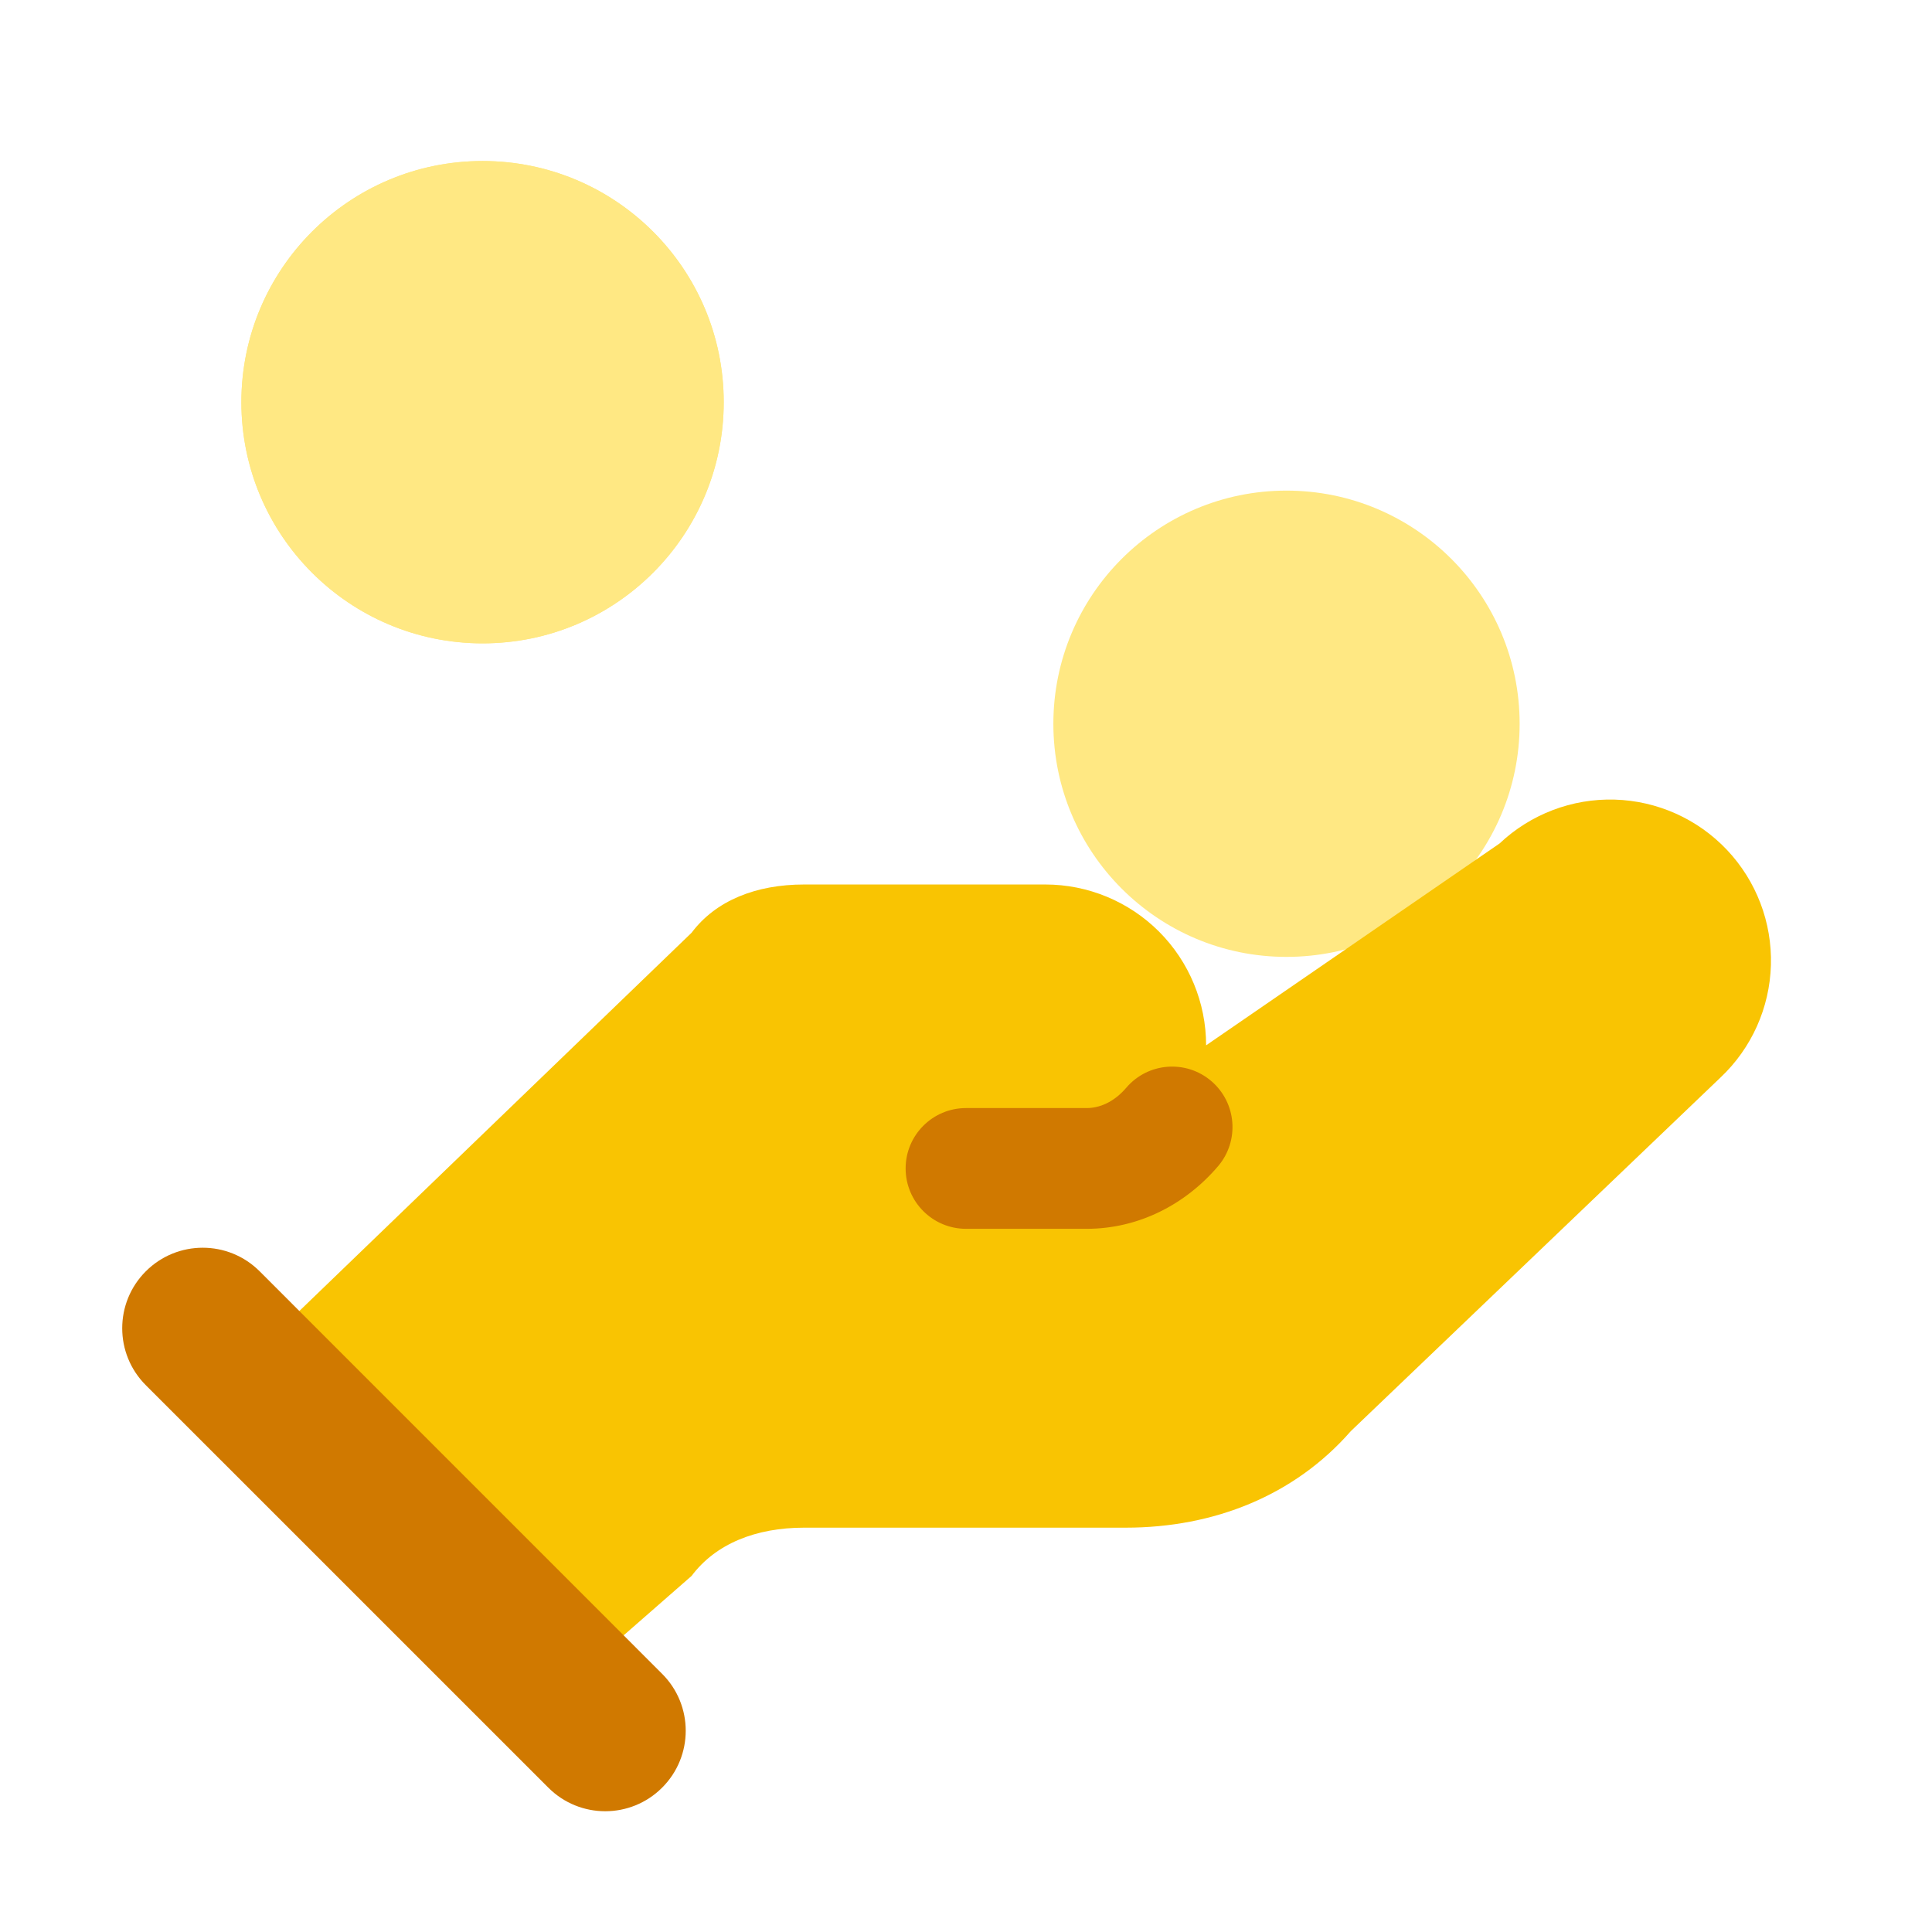
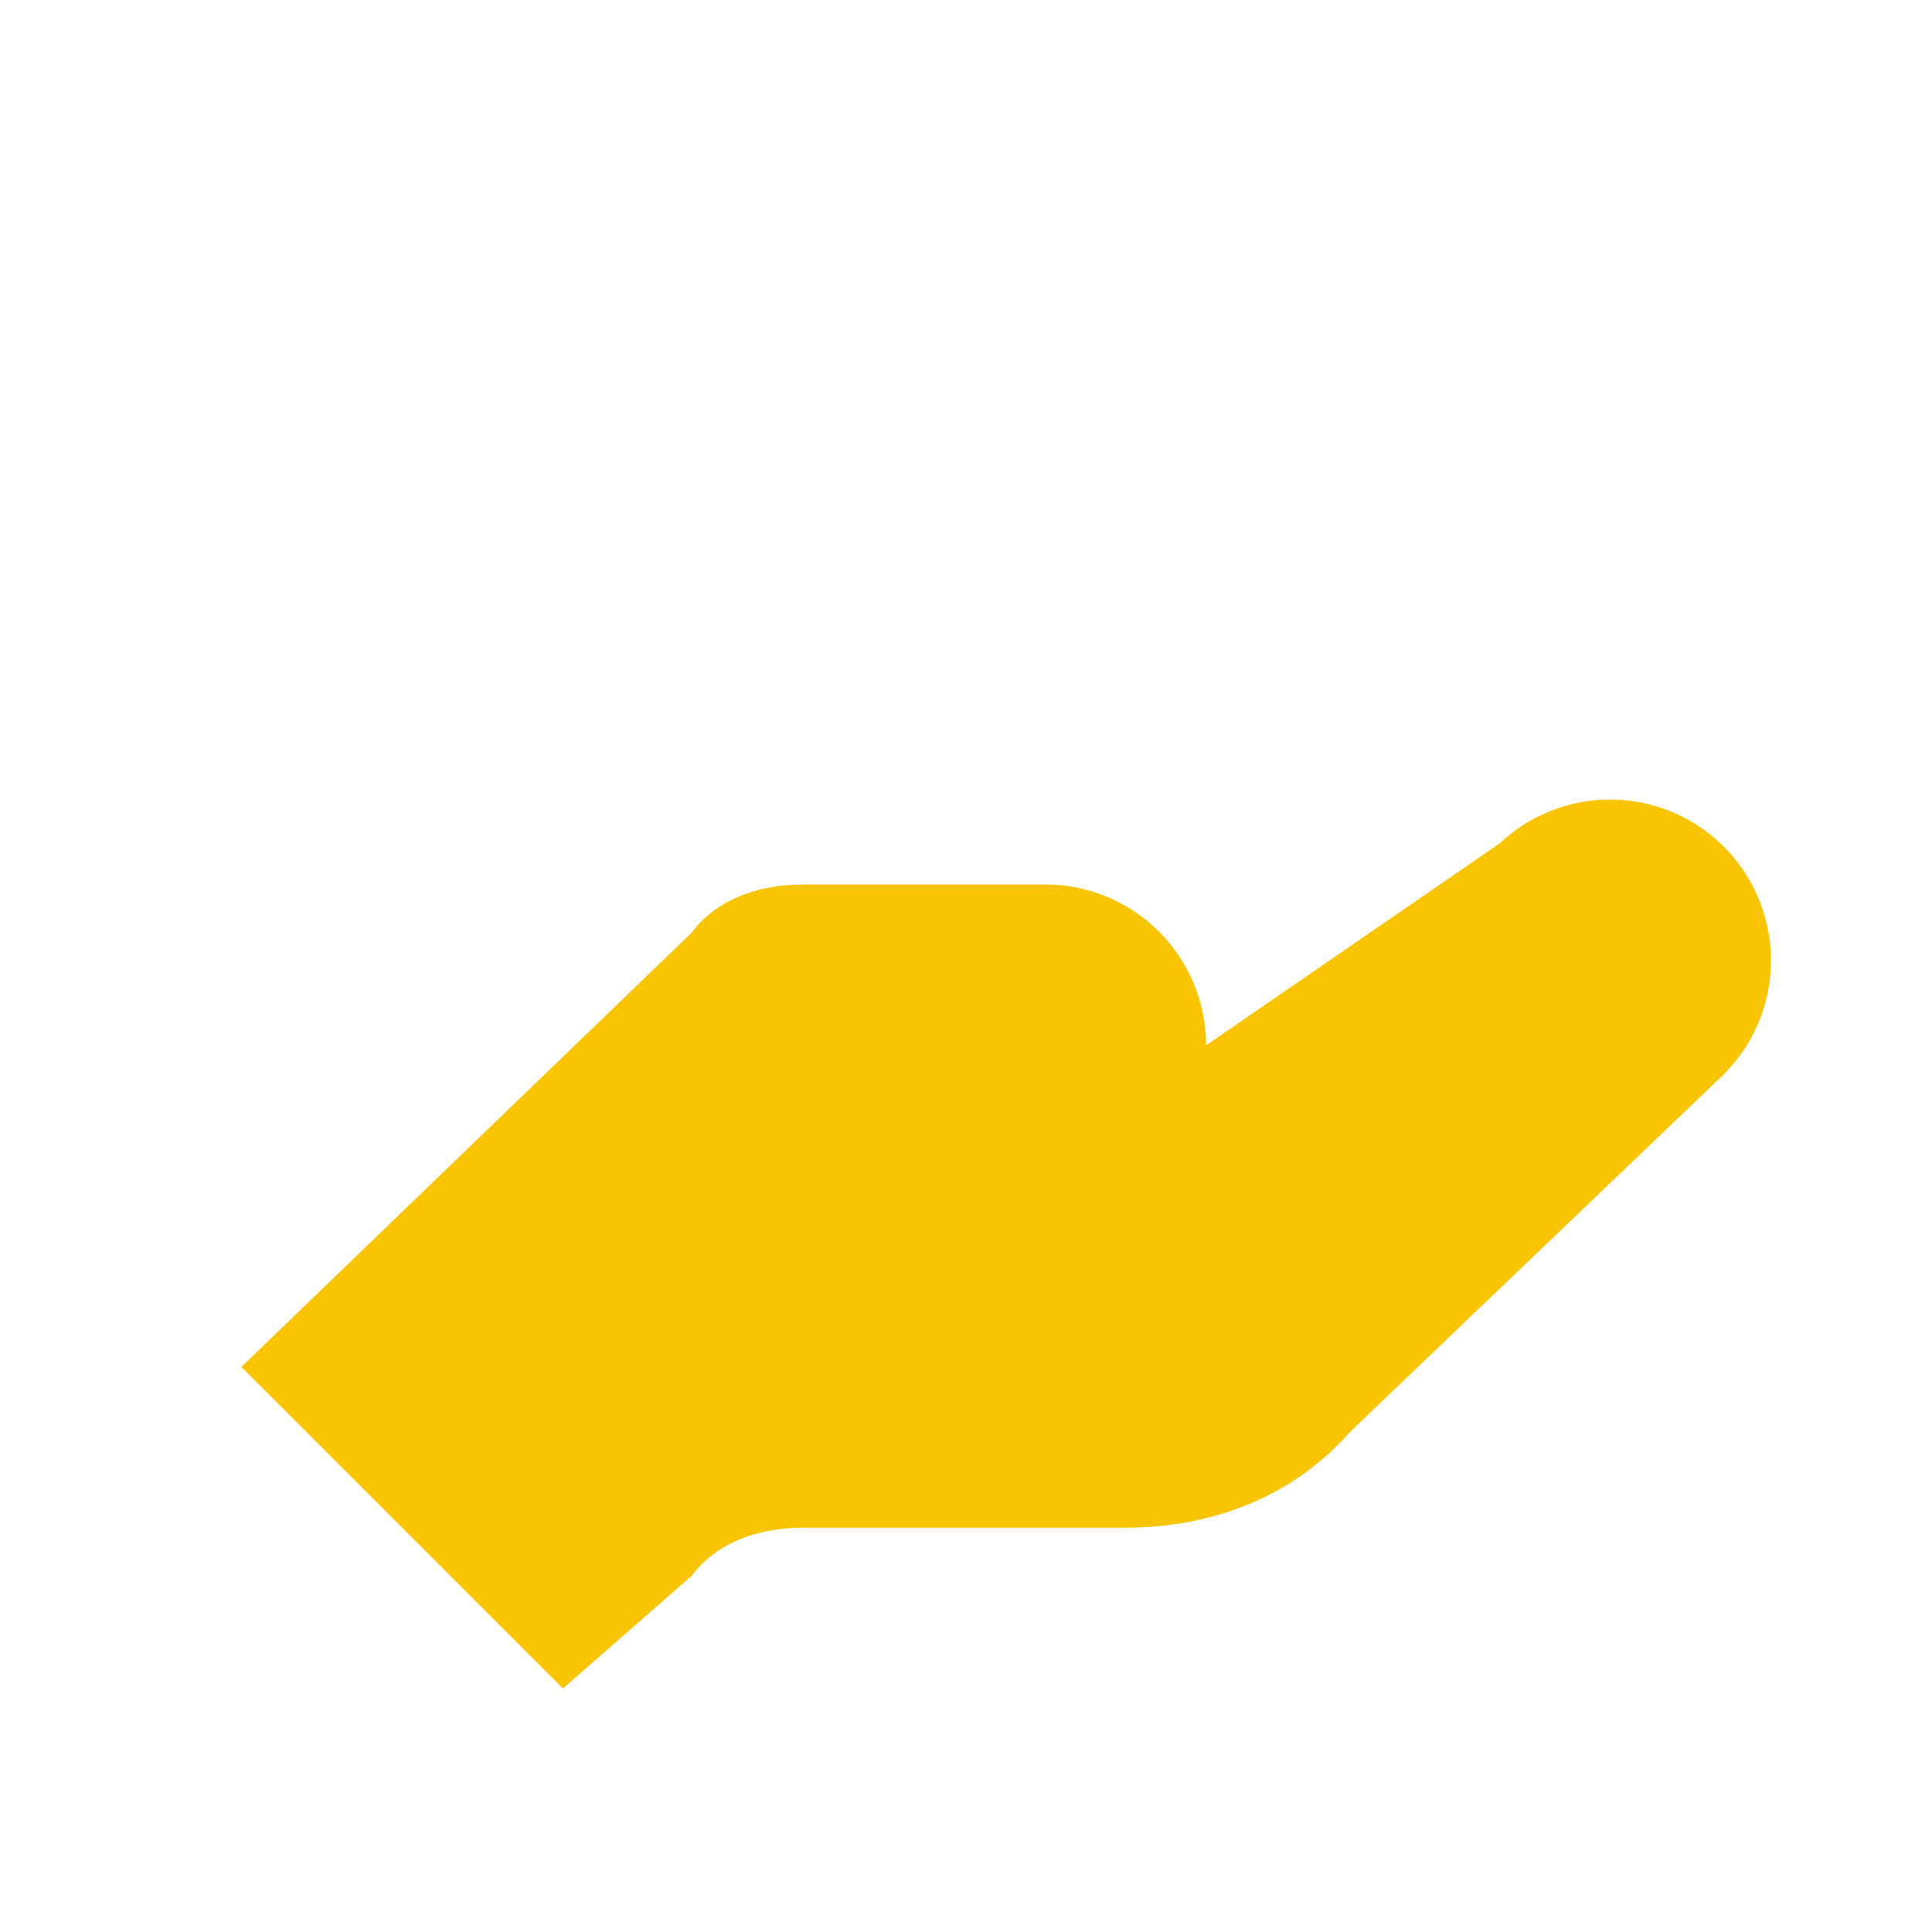
<svg xmlns="http://www.w3.org/2000/svg" width="32" height="32" viewBox="0 0 32 32" fill="none">
-   <path d="M21.308 15.849C23.441 15.849 25.17 14.12 25.17 11.988C25.17 9.855 23.441 8.126 21.308 8.126C19.176 8.126 17.447 9.855 17.447 11.988C17.447 14.12 19.176 15.849 21.308 15.849Z" fill="#FFE883" />
-   <path d="M7.993 10.656C10.199 10.656 11.987 8.867 11.987 6.661C11.987 4.455 10.199 2.667 7.993 2.667C5.787 2.667 3.998 4.455 3.998 6.661C3.998 8.867 5.787 10.656 7.993 10.656Z" fill="#FFE883" />
  <path d="M19.197 15.43C19.696 15.93 19.977 16.607 19.977 17.314L24.837 13.971C25.351 13.486 26.036 13.224 26.743 13.244C27.45 13.264 28.119 13.564 28.605 14.078C29.09 14.592 29.352 15.277 29.332 15.984C29.312 16.691 29.012 17.361 28.498 17.846L22.373 23.705C21.441 24.77 20.11 25.303 18.645 25.303H13.319C12.52 25.303 11.854 25.569 11.455 26.102L9.324 27.966L3.998 22.64L11.455 15.449C11.854 14.917 12.52 14.65 13.319 14.65H17.314C18.02 14.65 18.697 14.931 19.197 15.43Z" fill="#F9C402" />
-   <path d="M7.993 10.656C10.199 10.656 11.987 8.867 11.987 6.661C11.987 4.455 10.199 2.667 7.993 2.667C5.787 2.667 3.998 4.455 3.998 6.661C3.998 8.867 5.787 10.656 7.993 10.656Z" fill="#FFE883" />
-   <path fill-rule="evenodd" clip-rule="evenodd" d="M20.063 17.906C20.483 18.265 20.533 18.896 20.175 19.316C19.629 19.956 18.851 20.353 18 20.353H16C15.448 20.353 15 19.905 15 19.353C15 18.801 15.448 18.353 16 18.353H18C18.209 18.353 18.449 18.257 18.654 18.017C19.012 17.597 19.643 17.547 20.063 17.906Z" fill="#D07900" />
-   <path fill-rule="evenodd" clip-rule="evenodd" d="M2.415 21.057C2.936 20.536 3.78 20.536 4.301 21.057L10.967 27.724C11.488 28.244 11.488 29.089 10.967 29.609C10.447 30.13 9.602 30.13 9.082 29.609L2.415 22.943C1.894 22.422 1.894 21.578 2.415 21.057Z" fill="#D07900" />
</svg>